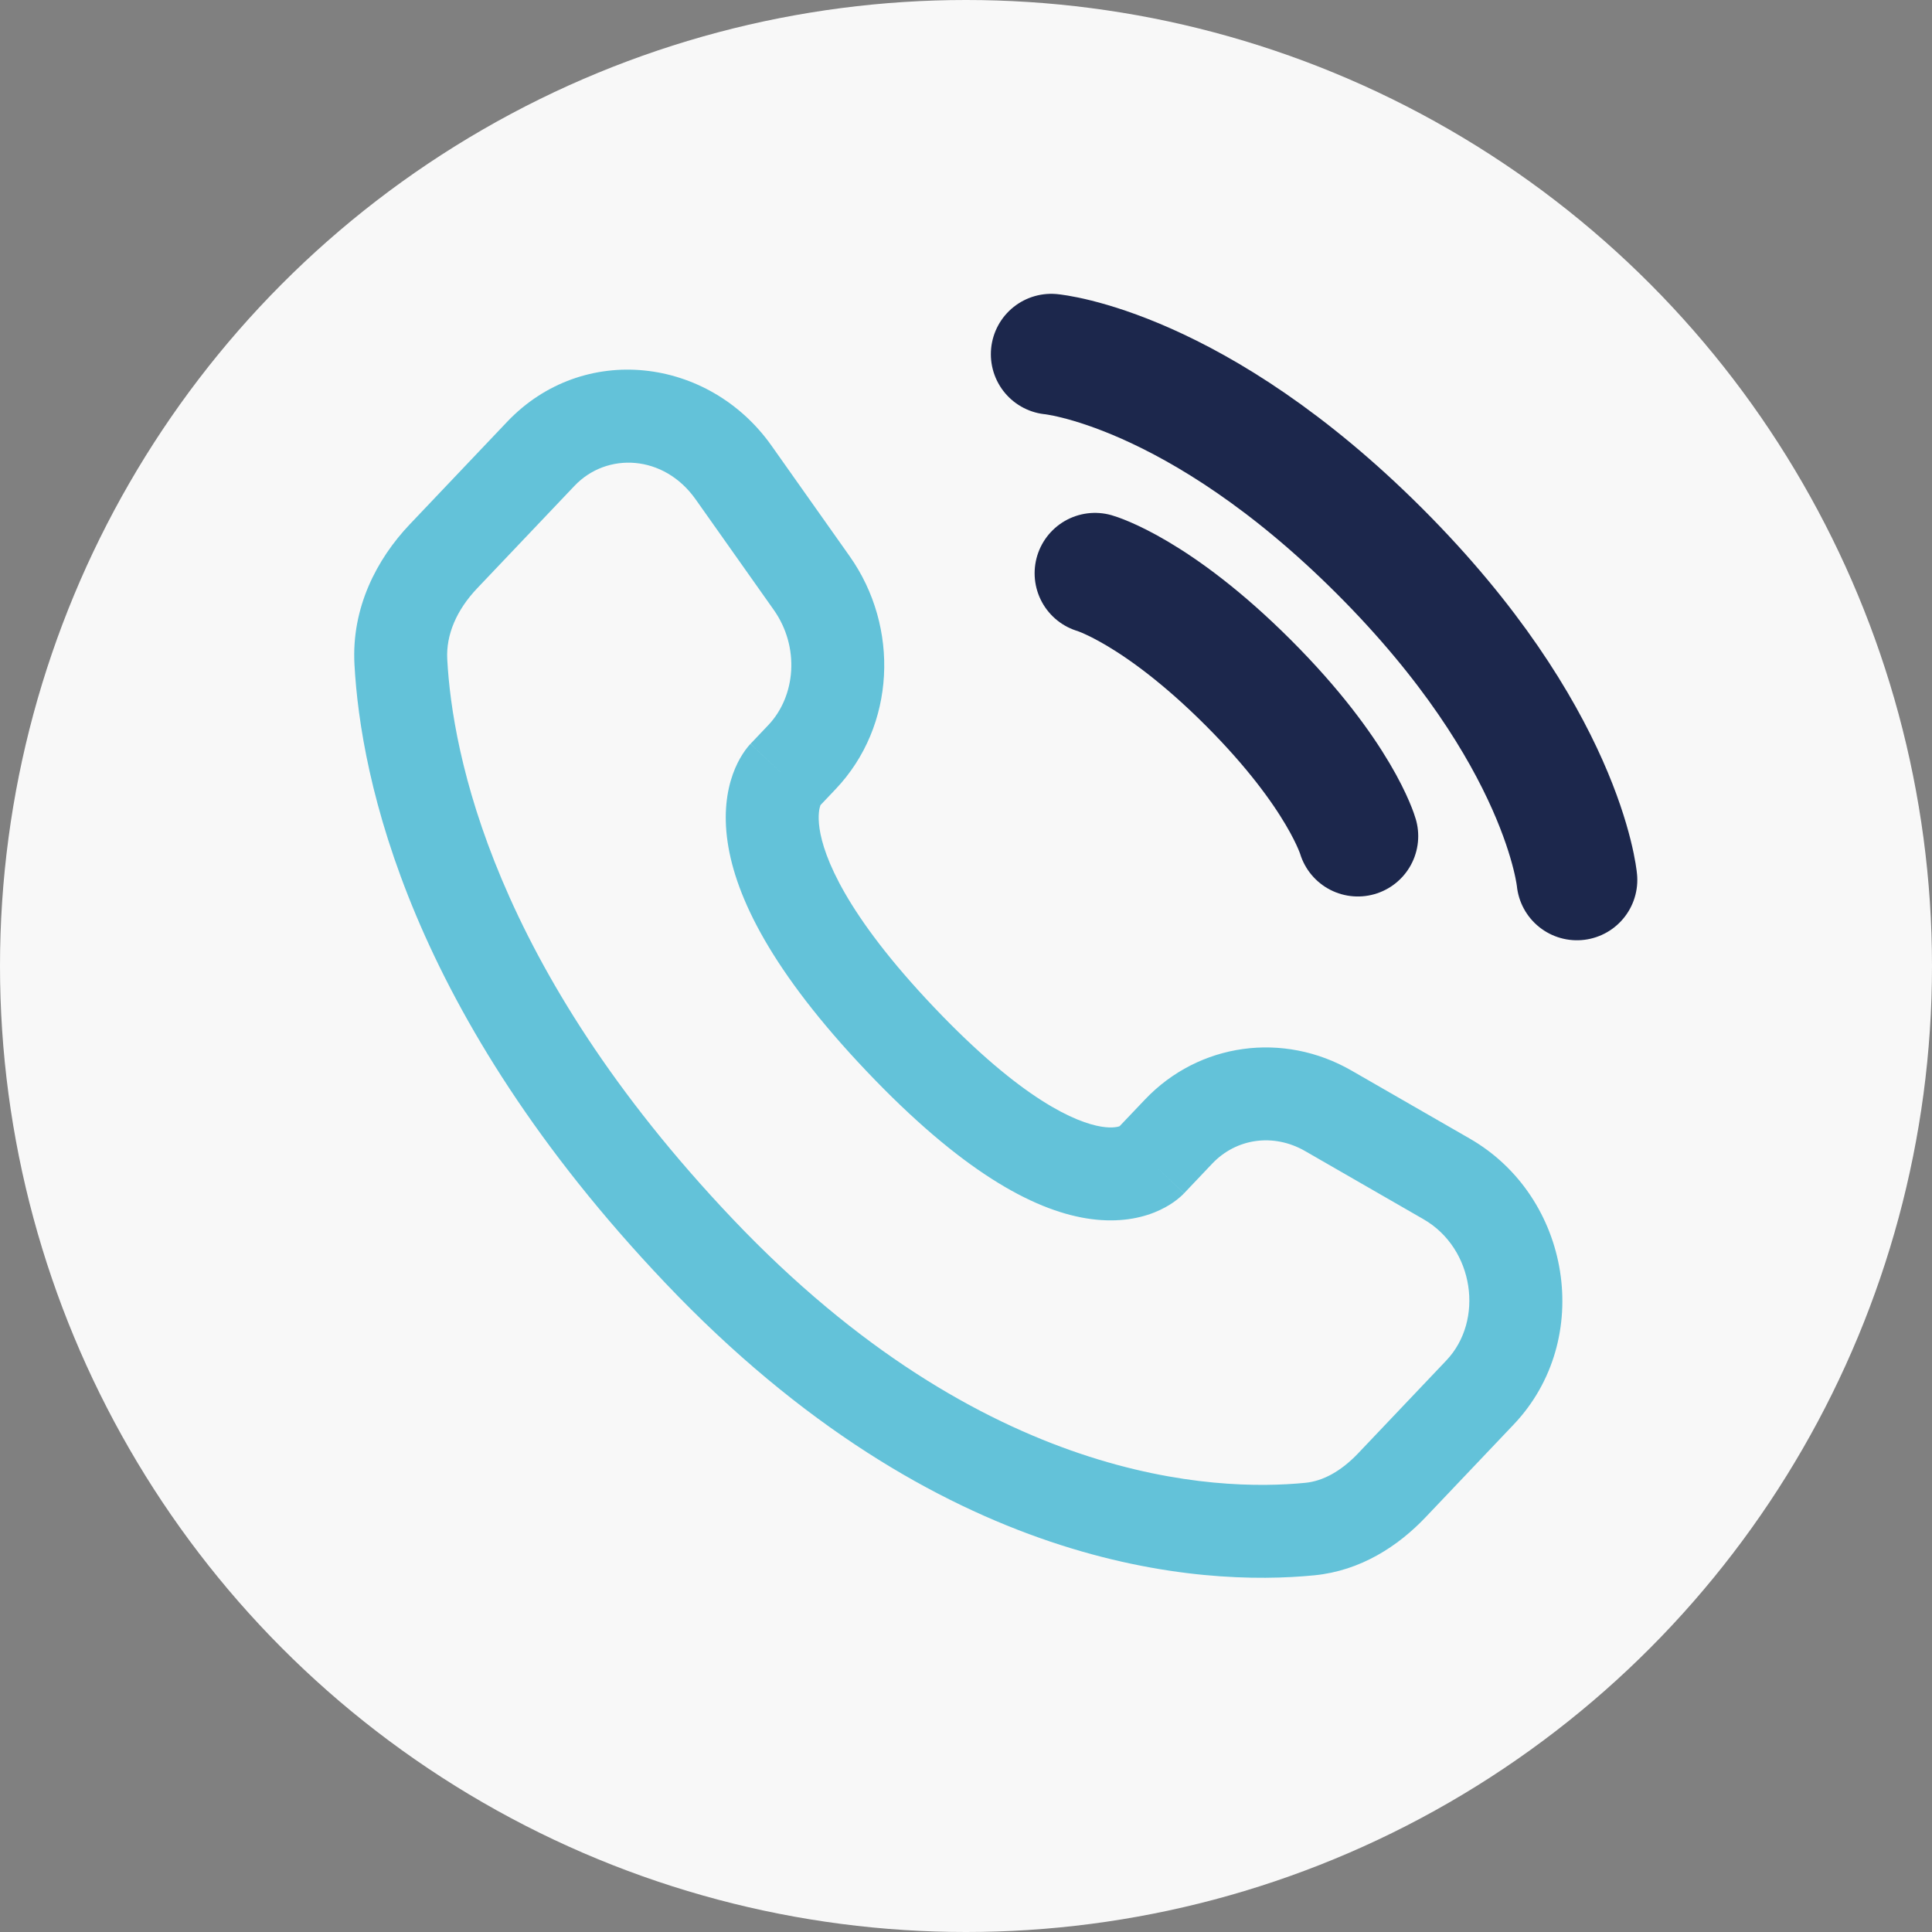
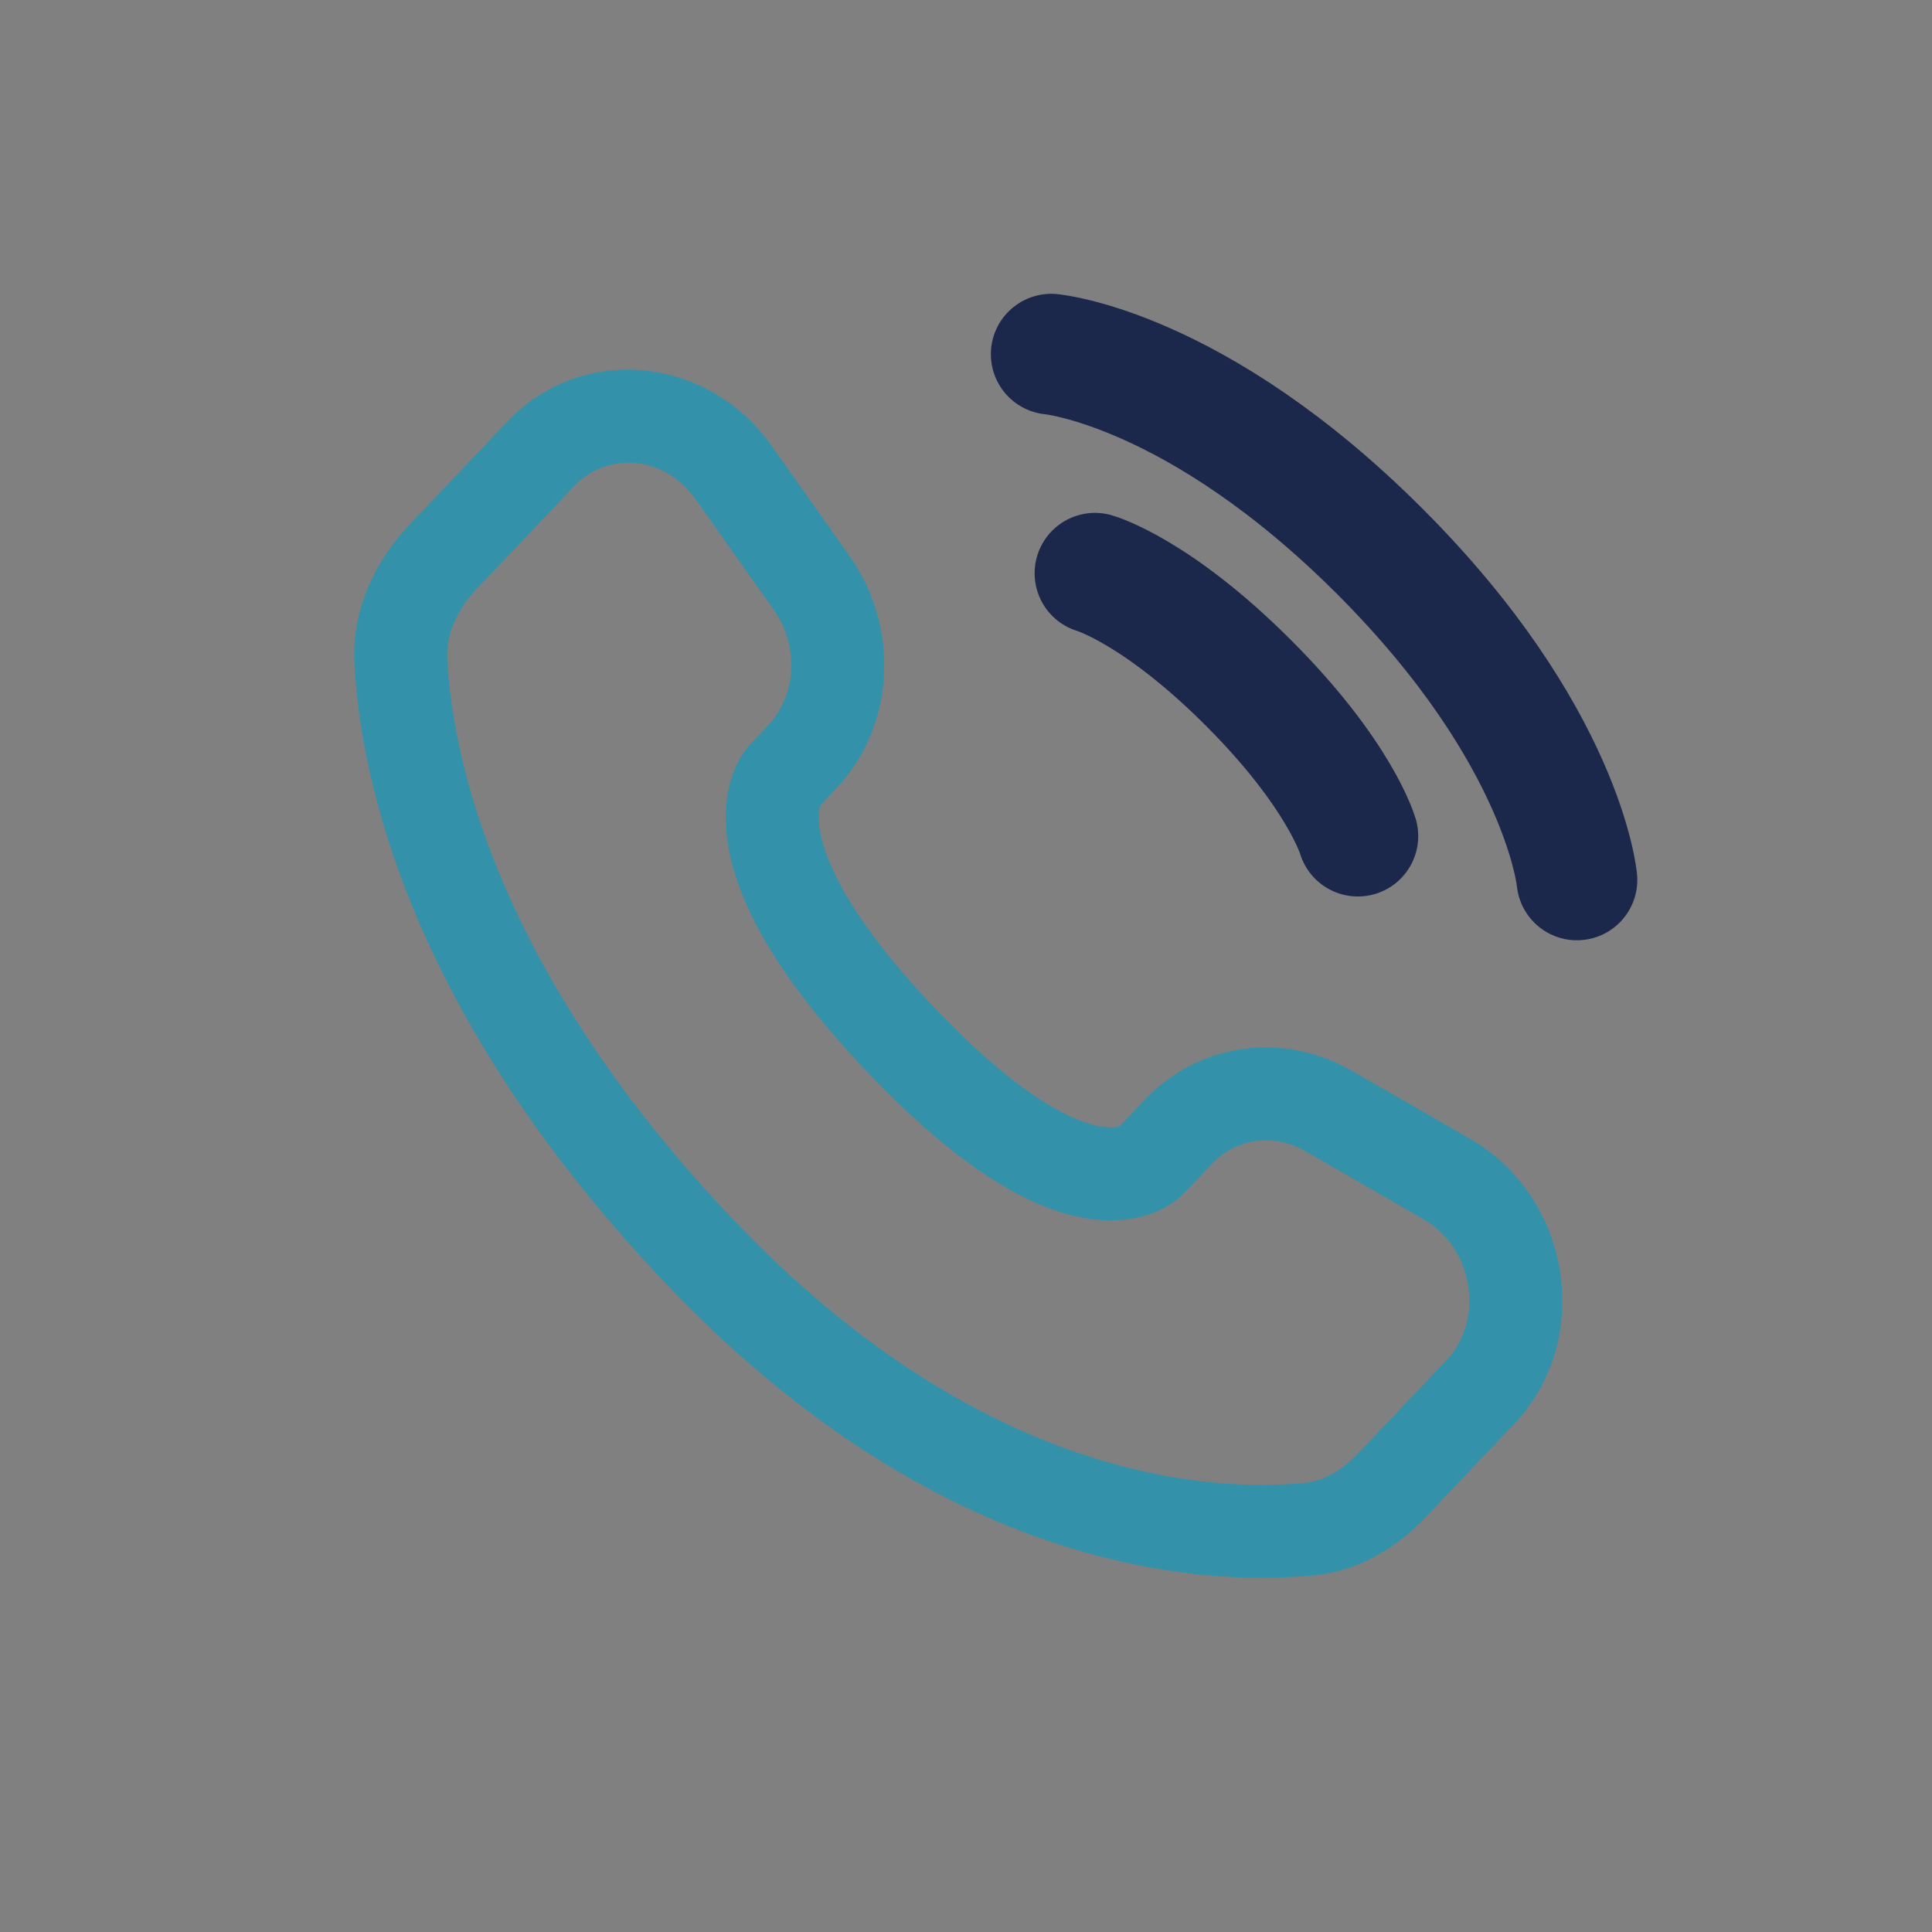
<svg xmlns="http://www.w3.org/2000/svg" width="60" height="60" viewBox="0 0 60 60" fill="none">
  <rect x="0" y="0" width="60" height="60" fill="#808080" stroke="none" />
-   <circle cx="30" cy="30" r="30" fill="#F8F8F8" />
  <path d="M32.647 11C32.647 11 37.136 11.408 42.85 17.122C48.564 22.837 48.973 27.326 48.973 27.326" stroke="#1C274C" stroke-width="3.75" stroke-linecap="round" />
  <path d="M34.006 17.803C34.006 17.803 35.911 18.347 38.768 21.204C41.625 24.061 42.169 25.966 42.169 25.966" fill="#009FC4" />
  <path d="M34.006 17.803C34.006 17.803 35.911 18.347 38.768 21.204C41.625 24.061 42.169 25.966 42.169 25.966" stroke="#1C274C" stroke-width="3.75" stroke-linecap="round" />
  <path opacity="0.6" d="M36.772 37.059L37.648 36.136L35.556 34.149L34.679 35.071L36.772 37.059ZM40.532 35.748L44.208 37.864L45.648 35.362L41.972 33.247L40.532 35.748ZM44.917 42.25L42.184 45.128L44.276 47.116L47.01 44.238L44.917 42.25ZM40.539 46.05C37.778 46.323 30.574 46.09 22.755 37.857L20.662 39.845C29.184 48.817 37.314 49.269 40.823 48.922L40.539 46.05ZM22.755 37.857C15.297 30.006 14.046 23.382 13.89 20.477L11.008 20.632C11.199 24.19 12.709 31.473 20.662 39.845L22.755 37.857ZM25.401 25.087L25.953 24.506L23.86 22.519L23.308 23.1L25.401 25.087ZM26.386 17.273L23.96 13.841L21.603 15.507L24.029 18.939L26.386 17.273ZM15.748 13.101L12.728 16.281L14.821 18.268L17.841 15.089L15.748 13.101ZM24.354 24.093C23.308 23.1 23.307 23.101 23.305 23.102C23.305 23.103 23.304 23.104 23.303 23.105C23.301 23.107 23.299 23.109 23.297 23.111C23.293 23.115 23.289 23.12 23.285 23.124C23.277 23.133 23.269 23.142 23.26 23.153C23.242 23.174 23.222 23.197 23.201 23.224C23.159 23.277 23.111 23.343 23.061 23.422C22.96 23.579 22.851 23.786 22.758 24.046C22.57 24.574 22.468 25.274 22.596 26.147C22.847 27.864 23.972 30.172 26.911 33.266L29.003 31.278C26.256 28.386 25.58 26.605 25.451 25.729C25.39 25.306 25.452 25.083 25.477 25.013C25.491 24.974 25.5 24.963 25.491 24.977C25.487 24.984 25.479 24.997 25.464 25.015C25.457 25.024 25.448 25.035 25.438 25.047C25.432 25.053 25.427 25.059 25.421 25.066C25.417 25.069 25.414 25.073 25.411 25.076C25.409 25.078 25.408 25.08 25.406 25.082C25.405 25.083 25.404 25.084 25.403 25.084C25.402 25.086 25.401 25.087 24.354 24.093ZM26.911 33.266C29.841 36.351 32.054 37.564 33.742 37.838C34.608 37.978 35.31 37.866 35.841 37.657C36.1 37.554 36.306 37.434 36.46 37.325C36.537 37.27 36.601 37.218 36.652 37.173C36.678 37.151 36.701 37.129 36.721 37.11C36.731 37.101 36.74 37.091 36.749 37.083C36.753 37.079 36.757 37.075 36.761 37.071C36.763 37.069 36.765 37.067 36.767 37.065C36.767 37.064 36.769 37.062 36.769 37.062C36.771 37.06 36.772 37.059 35.726 36.065C34.679 35.071 34.681 35.07 34.682 35.069C34.682 35.068 34.684 35.067 34.684 35.066C34.686 35.064 34.688 35.062 34.69 35.061C34.693 35.057 34.696 35.054 34.7 35.05C34.706 35.044 34.712 35.038 34.718 35.032C34.73 35.021 34.74 35.011 34.749 35.003C34.768 34.987 34.781 34.977 34.79 34.971C34.808 34.958 34.806 34.962 34.782 34.972C34.745 34.986 34.57 35.048 34.205 34.989C33.43 34.863 31.759 34.18 29.003 31.278L26.911 33.266ZM23.96 13.841C22.01 11.083 18.107 10.617 15.748 13.101L17.841 15.089C18.846 14.03 20.617 14.113 21.603 15.507L23.96 13.841ZM13.89 20.477C13.848 19.709 14.183 18.94 14.821 18.268L12.728 16.281C11.697 17.366 10.913 18.874 11.008 20.632L13.89 20.477ZM42.184 45.128C41.647 45.693 41.086 45.996 40.539 46.05L40.823 48.922C42.26 48.78 43.424 48.014 44.276 47.116L42.184 45.128ZM25.953 24.506C27.814 22.546 27.946 19.479 26.386 17.273L24.029 18.939C24.842 20.088 24.717 21.616 23.86 22.519L25.953 24.506ZM44.208 37.864C45.787 38.773 46.096 41.009 44.917 42.25L47.01 44.238C49.521 41.594 48.789 37.171 45.648 35.362L44.208 37.864ZM37.648 36.136C38.39 35.355 39.545 35.18 40.532 35.748L41.972 33.247C39.858 32.03 37.237 32.379 35.556 34.149L37.648 36.136Z" fill="#009FC4" />
</svg>